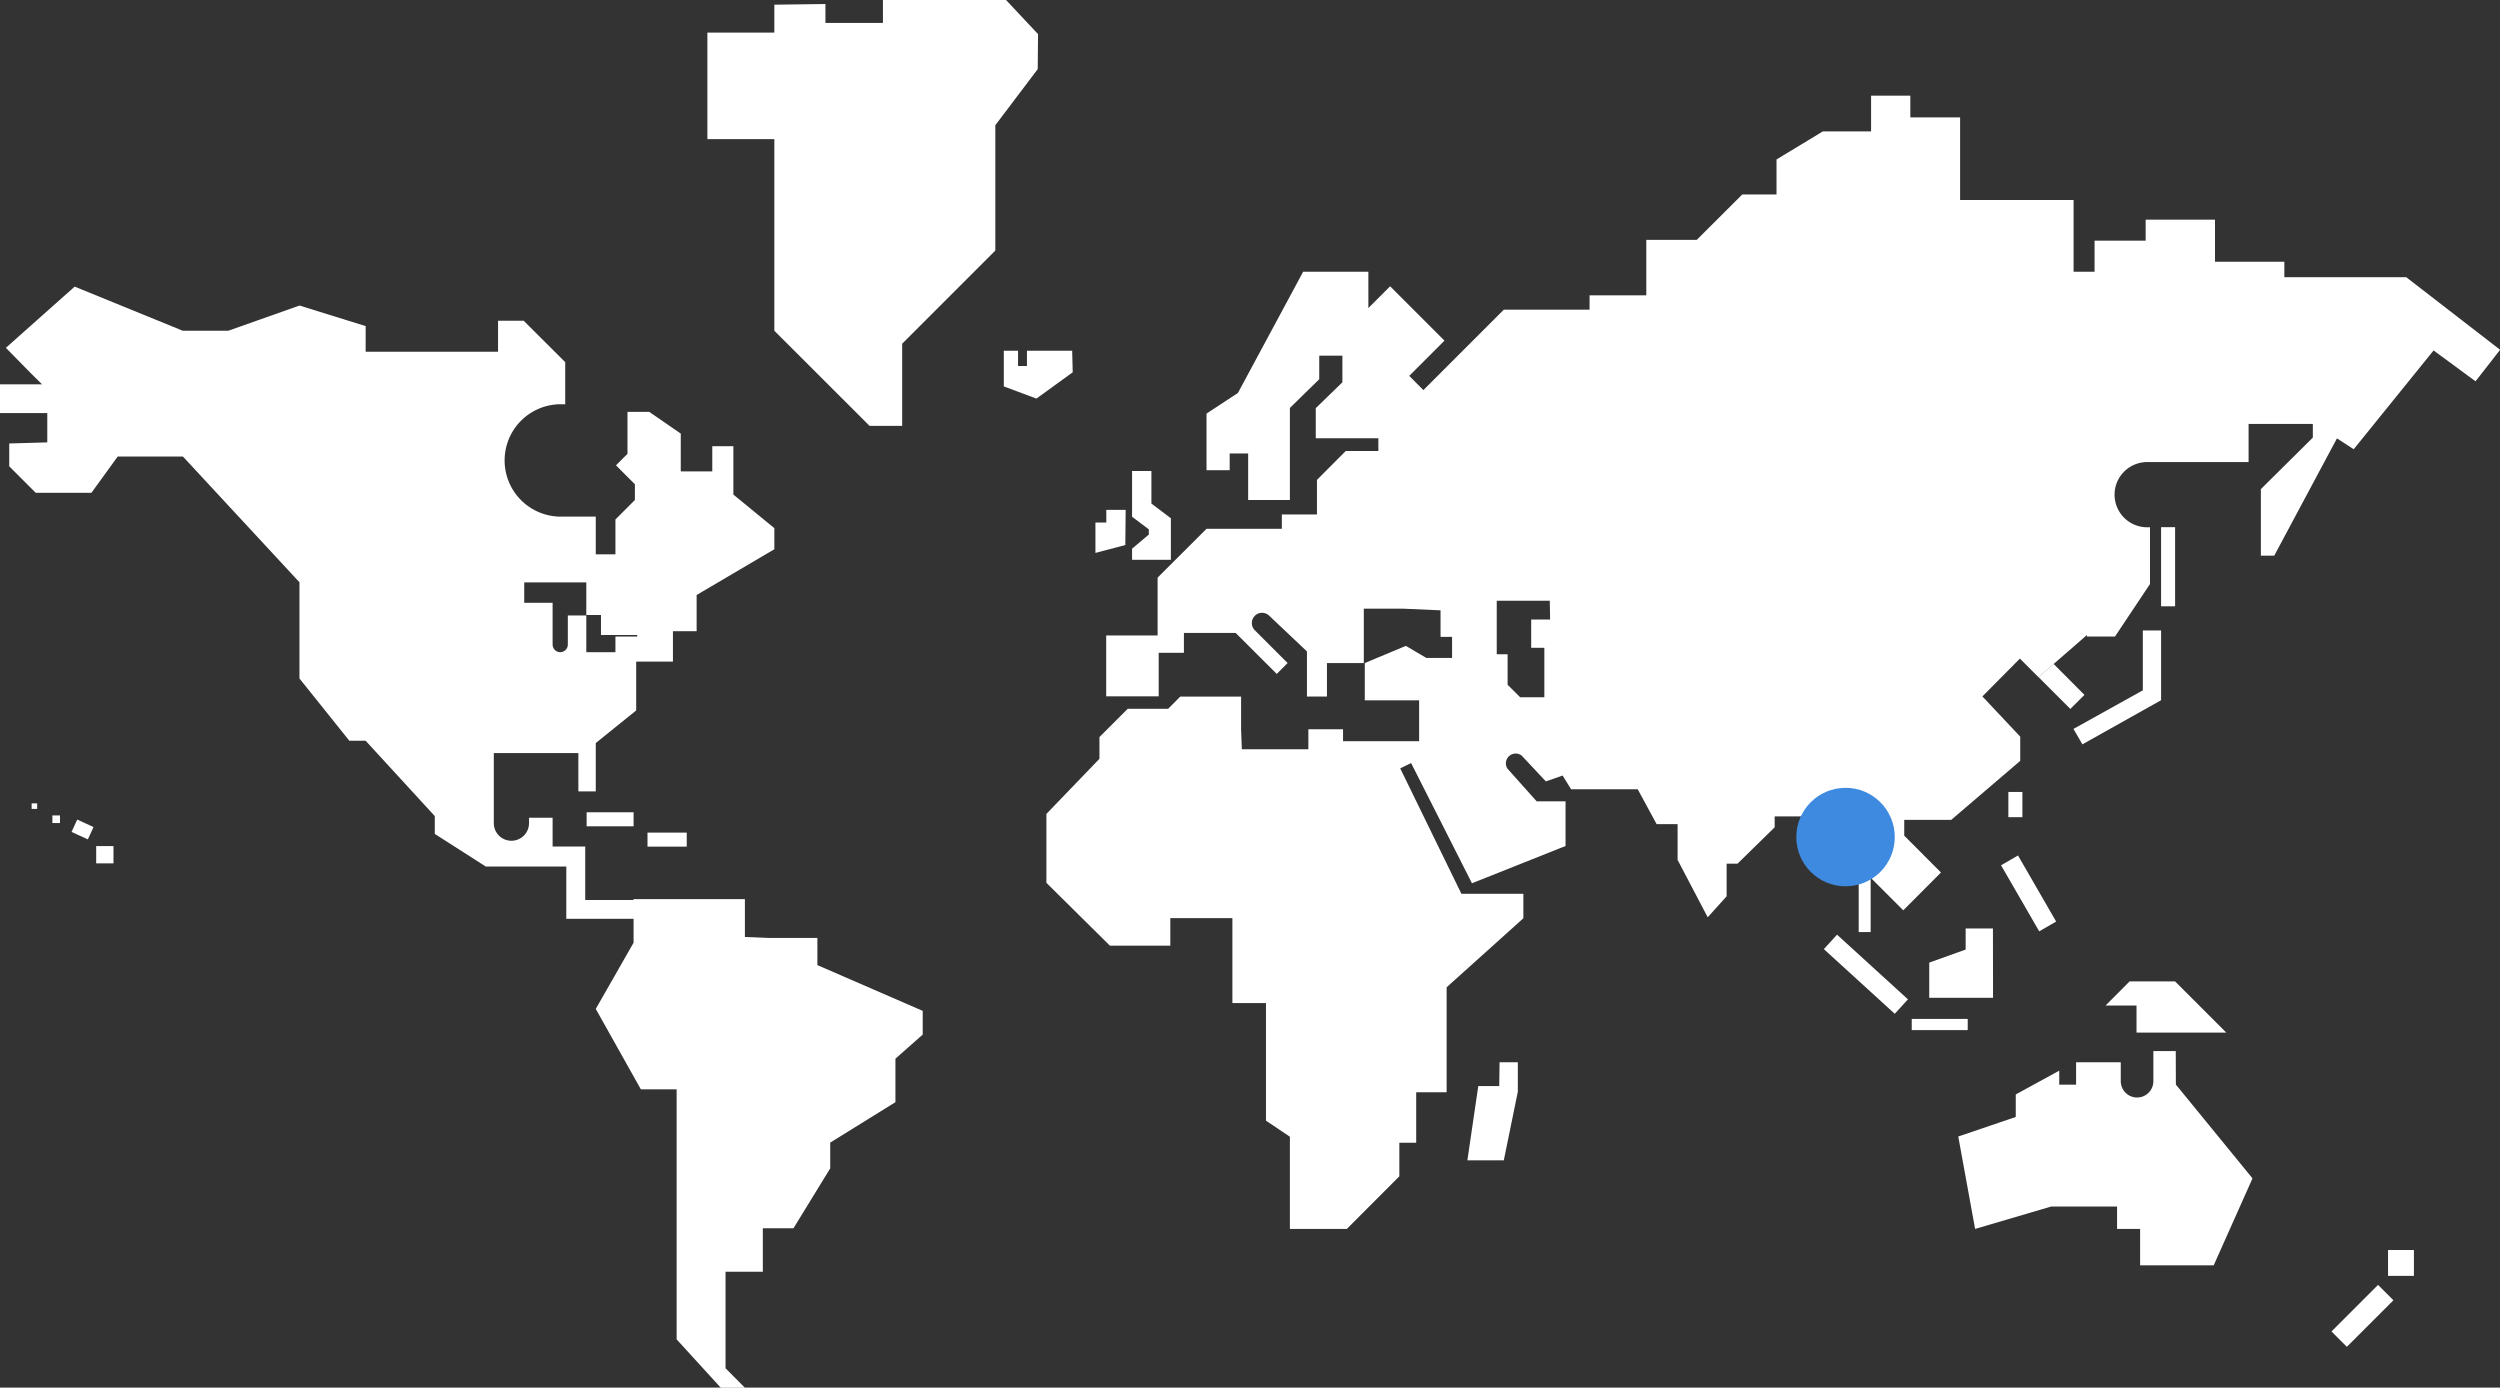
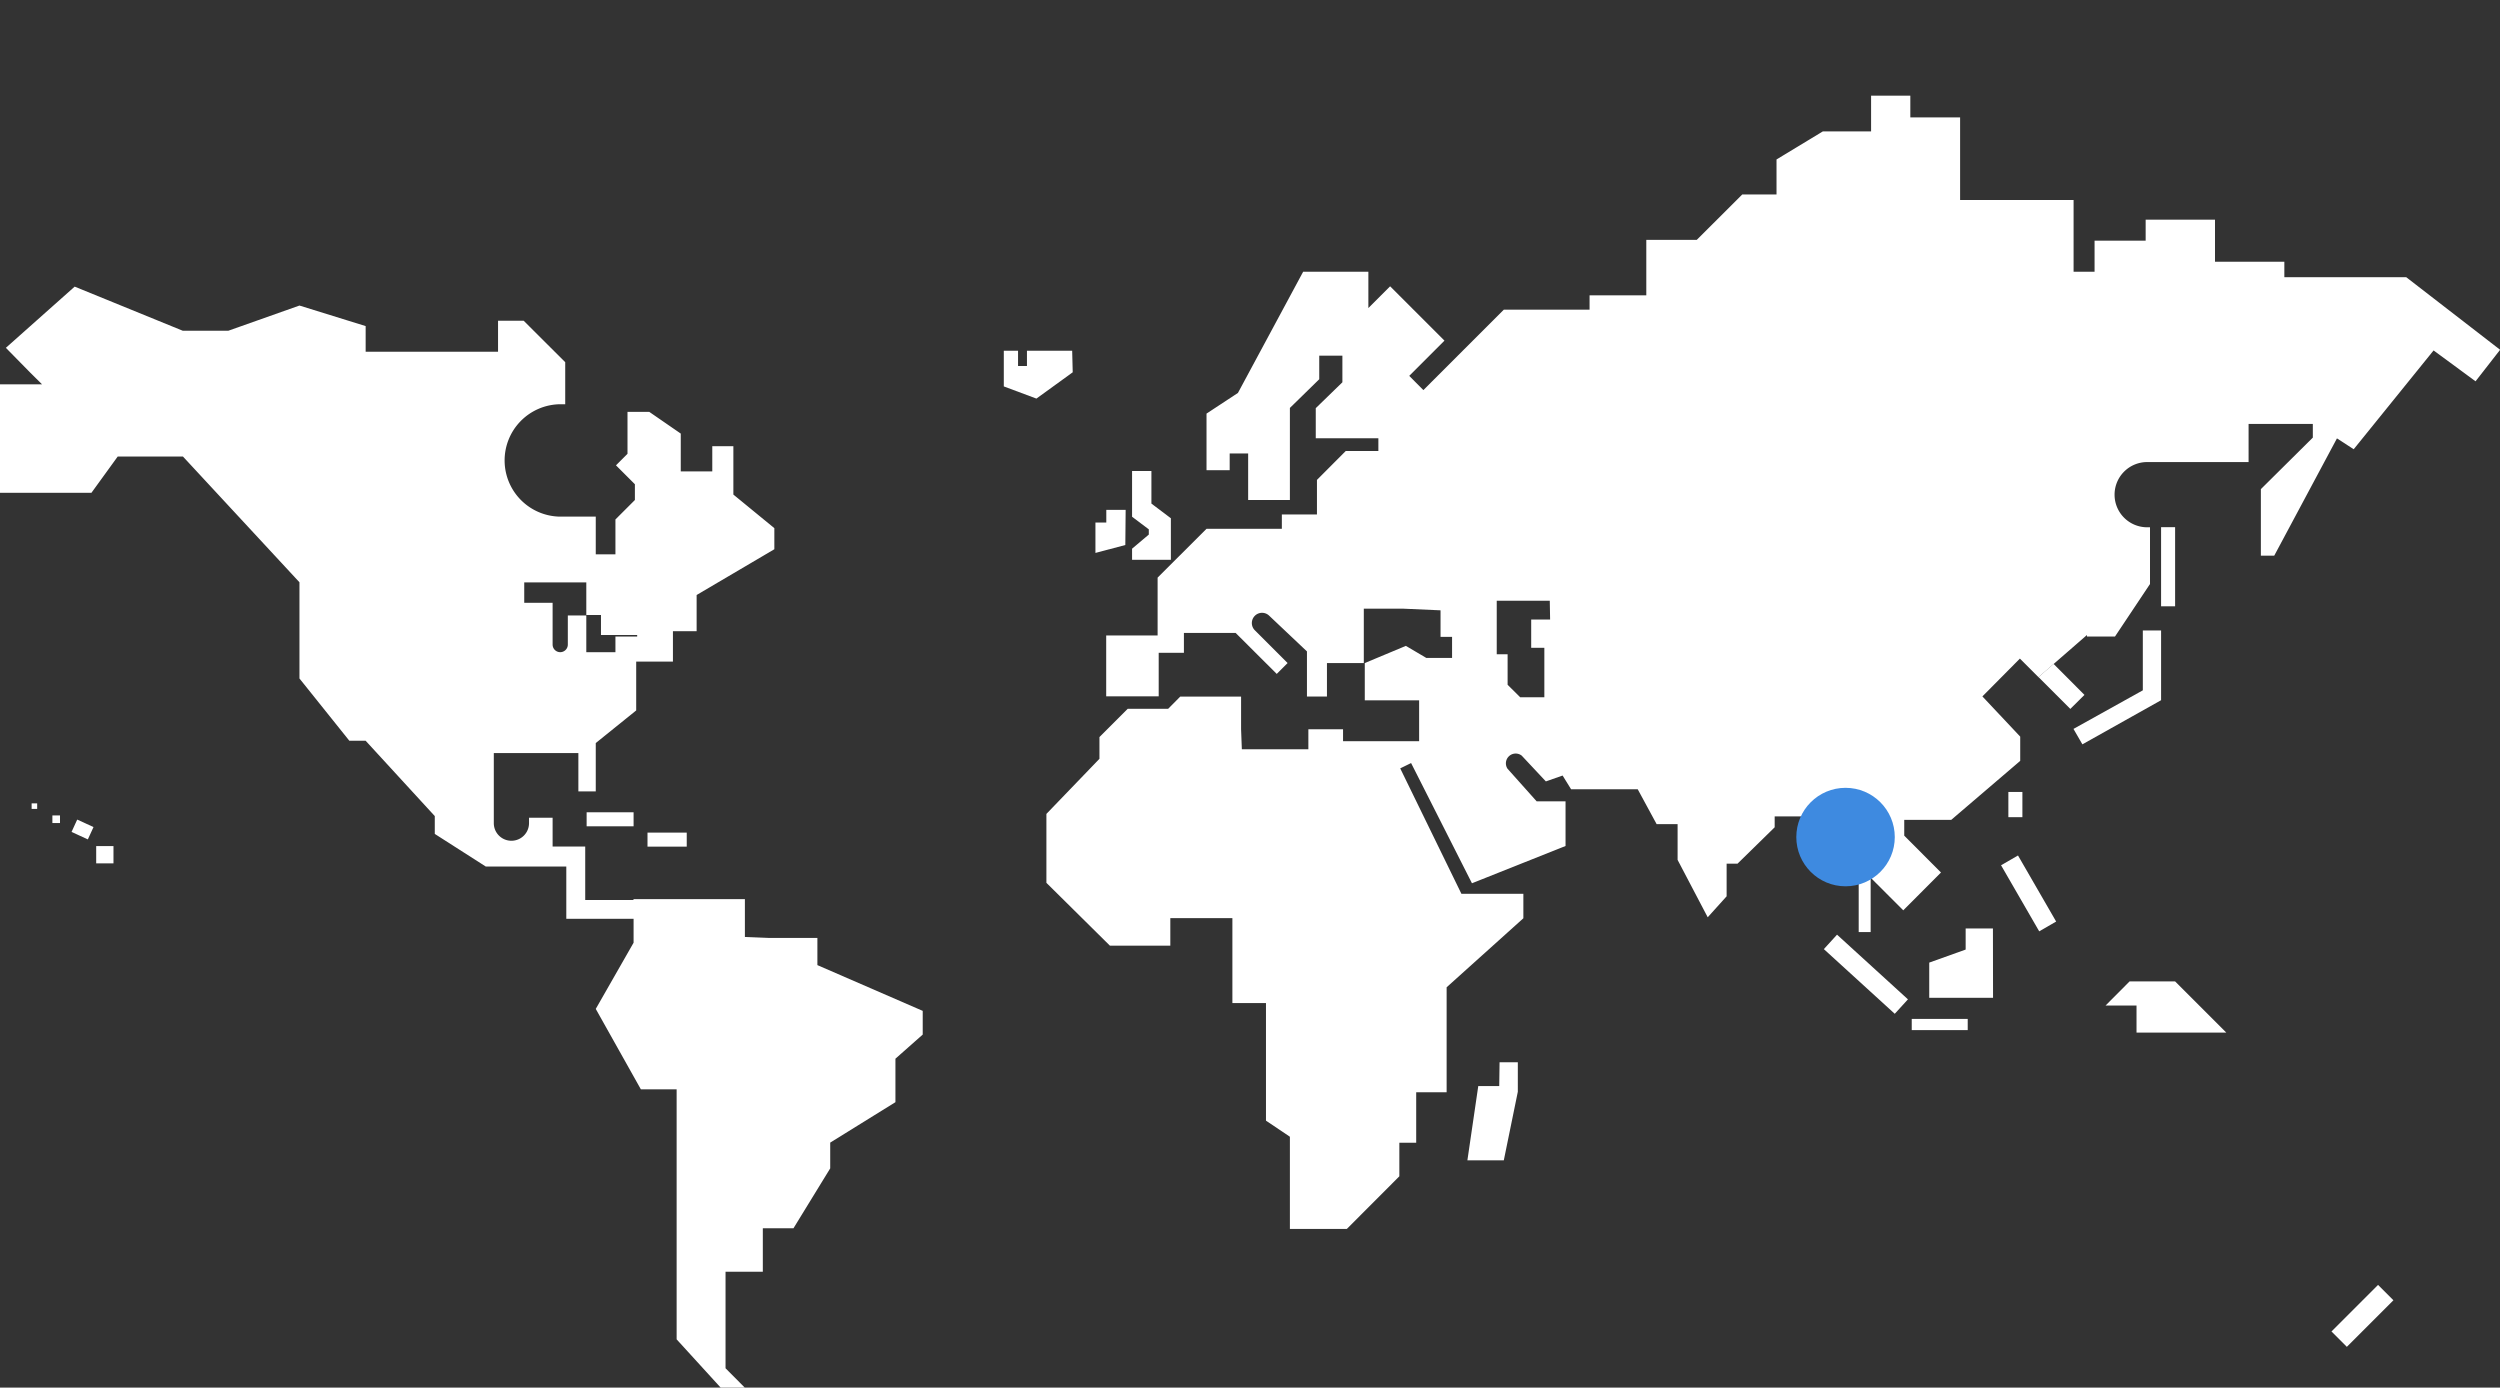
<svg xmlns="http://www.w3.org/2000/svg" viewBox="0 0 230 127.66">
  <rect x="0" y="0" width="230" height="127.66" fill="#333333" stroke="none" />
  <defs>
    <style>.cls-1{fill:#fff;}.cls-2{fill:#3e8ae0;}</style>
  </defs>
  <g id="Text">
    <path id="Pfad_2269" data-name="Pfad 2269" class="cls-1" d="M137.93,99.92H136l-1,6.83h3.35l1.29-6.31V97.73h-1.68Z" />
-     <path id="Pfad_2270" data-name="Pfad 2270" class="cls-1" d="M200.17,96.7h-2.06v2.77a1.49,1.49,0,0,1-3,0V97.73H191v2.06h-1.55V98.5l-4,2.19v2.07l-5.29,1.8,1.55,8.5,7-2.06h6.06v2.06h2.12v3.35h6.77l3.57-8-7.05-8.63Z" />
    <path id="Pfad_2271" data-name="Pfad 2271" class="cls-1" d="M103.56,46.91h-1.78v1.16h-1v2.8l2.75-.73Z" />
    <path id="Pfad_2272" data-name="Pfad 2272" class="cls-1" d="M107.72,47.68l-1.79-1.35v-3h-1.78v4.21l1.54,1.16v.48l-1.54,1.3V51.5l3.57,0Z" />
    <path id="Pfad_2273" data-name="Pfad 2273" class="cls-1" d="M98.64,32.27H94.48v1.4h-.82v-1.4H92.35v3.28l3,1.12,3.34-2.42Z" />
-     <path id="Pfad_2274" data-name="Pfad 2274" class="cls-1" d="M95.5,3.14,92.36-.21H81.23V2.11H75.94V.37l-4.7.06V3H65.08v9.8h6.16V30.43L80,39.18h3V31.62l8.57-8.57V11.52l3.9-5.16Z" />
    <path id="Pfad_2275" data-name="Pfad 2275" class="cls-1" d="M191.77,63.93l-2.84-2.85-1.39,1.21,2.93,2.93Z" />
    <path id="Pfad_2276" data-name="Pfad 2276" class="cls-1" d="M197.14,63.51l-6.38,3.55.82,1.42,7.24-4.06V58h-1.68Z" />
    <rect id="Rechteck_178" data-name="Rechteck 178" class="cls-1" x="184.77" y="72.86" width="1.29" height="2.32" />
-     <rect id="Rechteck_179" data-name="Rechteck 179" class="cls-1" x="219.7" y="115" width="2.38" height="2.38" />
    <rect id="Rechteck_180" data-name="Rechteck 180" class="cls-1" x="214.31" y="120.06" width="6.06" height="2" transform="translate(-21.94 189.14) rotate(-45)" />
    <rect id="Rechteck_181" data-name="Rechteck 181" class="cls-1" x="53.97" y="74.73" width="4.32" height="1.29" />
    <rect id="Rechteck_182" data-name="Rechteck 182" class="cls-1" x="198.82" y="48.5" width="1.29" height="7.28" />
-     <path id="Pfad_2277" data-name="Pfad 2277" class="cls-1" d="M75.2,86.29H70.75l-2.22-.09V82.72H58.28v.08H53.84V77.88h-3V75.23H48.67v.5a1.62,1.62,0,1,1-3.24,0V69.28h7.78v3.53h1.6V68.36l3.72-3V60.87h3.38v-2.8h2.18V54.74l7.15-4.21V48.59L67.47,45.5V41.05H65.53v2.32h-2.9V39.89l-2.9-2h-2v3.86l-1.06,1.06,1.74,1.74V46l-1.79,1.79V51H54.81V47.53H51.67a5.17,5.17,0,1,1-.15-10.34H52V33.32l-3.82-3.81H45.82v2.85H33.64V30l-6.09-1.89L21,30.43H16.82L6.87,26.37.54,32,2.8,34.3l1.07,1.06H0V38H4.35v2.7l-3.5.1,0,2.1,2.44,2.44H8.41L10.83,42h6L27.55,53.57v8.85l4.59,5.73h1.5L40,75.08v1.64l4.69,3H52.1v4.81h6.19v2.2l-3.48,6.09,4.15,7.4h3.29v23l4.06,4.45h2.22l-1.78-1.79V117h3.43v-4H73l3.38-5.51v-2.37l6-3.72v-4l2.51-2.22V93L75.2,88.79ZM53.94,53.58v3h1.35v1.84h3.33v.14h-2V60H53.94V56.62h-1.7V59.3a.7.7,0,1,1-1.4,0V55.46H48.23V53.58Z" />
+     <path id="Pfad_2277" data-name="Pfad 2277" class="cls-1" d="M75.2,86.29H70.75l-2.22-.09V82.72H58.28v.08H53.84V77.88h-3V75.23H48.67v.5a1.62,1.62,0,1,1-3.24,0V69.28h7.78v3.53h1.6V68.36l3.72-3V60.87h3.38v-2.8h2.18V54.74l7.15-4.21V48.59L67.47,45.5V41.05H65.53v2.32h-2.9V39.89l-2.9-2h-2v3.86l-1.06,1.06,1.74,1.74V46l-1.79,1.79V51H54.81V47.53H51.67a5.17,5.17,0,1,1-.15-10.34H52V33.32l-3.82-3.81H45.82v2.85H33.64V30l-6.09-1.89L21,30.43H16.82L6.87,26.37.54,32,2.8,34.3l1.07,1.06H0V38v2.7l-3.5.1,0,2.1,2.44,2.44H8.41L10.83,42h6L27.55,53.57v8.85l4.59,5.73h1.5L40,75.08v1.64l4.69,3H52.1v4.81h6.19v2.2l-3.48,6.09,4.15,7.4h3.29v23l4.06,4.45h2.22l-1.78-1.79V117h3.43v-4H73l3.38-5.51v-2.37l6-3.72v-4l2.51-2.22V93L75.2,88.79ZM53.94,53.58v3h1.35v1.84h3.33v.14h-2V60H53.94V56.62h-1.7V59.3a.7.7,0,1,1-1.4,0V55.46H48.23V53.58Z" />
    <rect id="Rechteck_183" data-name="Rechteck 183" class="cls-1" x="170.76" y="85.2" width="1.8" height="8.83" transform="translate(-10.23 156.06) rotate(-47.63)" />
    <rect id="Rechteck_184" data-name="Rechteck 184" class="cls-1" x="185.73" y="78.68" width="1.8" height="7.02" transform="translate(-16.09 104.33) rotate(-30)" />
    <path id="Pfad_2278" data-name="Pfad 2278" class="cls-1" d="M183.35,85.42h-2.51v1.94l-3.35,1.2V91.8h5.87Z" />
    <rect id="Rechteck_185" data-name="Rechteck 185" class="cls-1" x="175.88" y="93.74" width="5.15" height="1.03" />
    <path id="Pfad_2279" data-name="Pfad 2279" class="cls-1" d="M193.71,92.51l2.85,0V95h8.26l-4.71-4.71h-4.19Z" />
    <rect id="Rechteck_186" data-name="Rechteck 186" class="cls-1" x="59.57" y="76.6" width="3.61" height="1.29" />
    <path id="Pfad_2280" data-name="Pfad 2280" class="cls-1" d="M221.37,25.5H210.16V24.08h-6.38V20.21H197.4v1.93h-4.7V25h-1.93V18.4H180.33V10.8h-4.58v-2h-3.61v3.29H167.7l-4.26,2.58v3.22h-3.15l-4.19,4.18h-4.64v5.1h-5.22v1.32h-7.89l-7.4,7.4-1.3-1.31,3.24-3.24-5-5-2,2V25h-6l-6,11.15L111,38.05v5.21h2.13V41.72h1.7V46h3.84V37.53l2.7-2.64V32.72h2.13v2.45l-2.45,2.38v2.77h5.76v1.17h-3l-2.65,2.66v3.18h-3.23v1.32H111l-4.5,4.49v5.32h-4.73v5.6h4.83v-4h2.32V58.23h4.76L117.46,62l1-1-3-3a.94.94,0,0,1,1.3-1.36l3.48,3.29v4.15h1.84V61h3.39v-5h3.67l3.39.15v2.44l1.06,0v1.94h-2.37l-1.88-1.11L125.56,61v3.43h5v3.76h-7v-1.1h-3.19v1.84h-6.12l-.07-1.84v-3h-5.6l-1.11,1.12h-3.72l-2.6,2.6v2l-4.88,5.07,0,6.34L102.11,87h5.56V84.47h5.71v7.81h3.09V103.1l2.2,1.48v8.48h5.24l4.83-4.84v-3.09h1.55v-4.64h2.8V90.83l7.06-6.35V82.23h-5.7l-5.63-11.54,1-.49,5.6,11.06,8.61-3.43,0-4.11h-2.66l-2.68-3A.9.9,0,0,1,140,69.52l2.22,2.37,1.54-.54.78,1.26h6.13l1.74,3.21h1.93v3.29l2.77,5.28,1.74-1.93v-3h1l3.42-3.35v-1h4.24v4.26H171v6.38h1.1v-5l3,3,3.47-3.48-3.38-3.39,0-1.45h4.32L185.86,70V67.77l-3.48-3.7,3.45-3.48,1.71,1.71L192,58.42v.14h2.58l3.22-4.83V48.51h-.26a3,3,0,0,1-3-3h0a3,3,0,0,1,3-3h9.33V39h5.91v1.26L208,45v6.12h1.23L215,40.33l1.54,1,7.35-9.09,3.86,2.84,2.26-2.9ZM142.61,57h-1.74v2.6h1.21v4.55h-2.22L138.7,63V60.19h-1V55.27h4.88Z" />
    <rect id="Rechteck_187" data-name="Rechteck 187" class="cls-1" x="8.85" y="77.84" width="1.59" height="1.59" />
    <rect id="Rechteck_188" data-name="Rechteck 188" class="cls-1" x="4.82" y="75.02" width="0.7" height="0.7" />
    <rect id="Rechteck_189" data-name="Rechteck 189" class="cls-1" x="2.91" y="73.91" width="0.51" height="0.51" />
    <rect id="Rechteck_190" data-name="Rechteck 190" class="cls-1" x="6.97" y="75.49" width="1.25" height="1.65" transform="translate(-64.94 51.4) rotate(-65.36)" />
    <circle id="Ellipse_63" data-name="Ellipse 63" class="cls-2" cx="169.79" cy="77.01" r="4.53" />
  </g>
</svg>